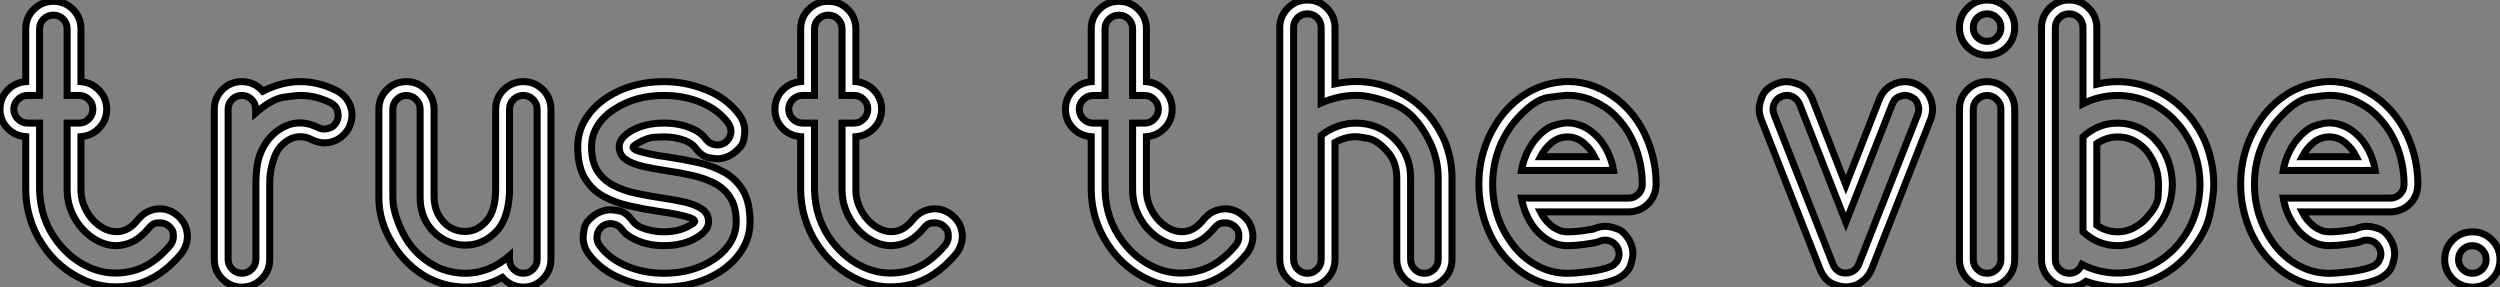
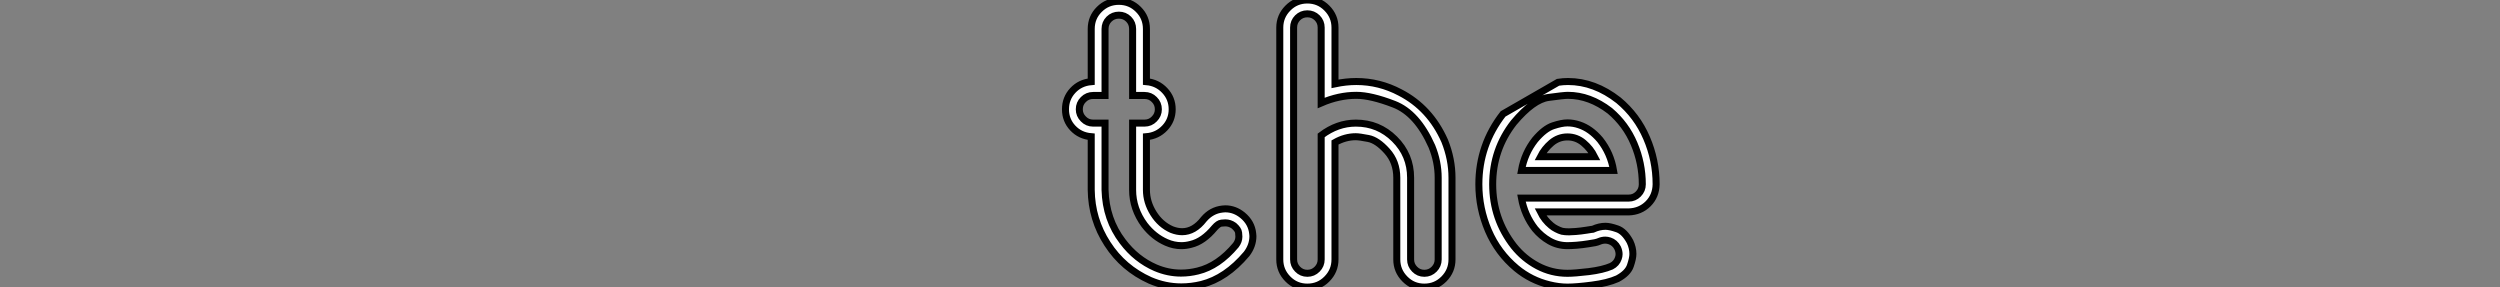
<svg xmlns="http://www.w3.org/2000/svg" viewBox="0.996 1.582 356.391 40.93">
  <rect x="0.996" y="1.582" width="356.391" height="40.93" fill="#808080" stroke="none" />
-   <path d="M5.58-29.29L5.58-29.29L5.58-36.80Q5.58-38.45 6.73-39.59Q7.88-40.74 9.52-40.74L9.52-40.74Q11.16-40.74 12.30-39.59Q13.45-38.45 13.45-36.80L13.45-36.80L13.45-29.29Q15.01-29.15 16.06-28.03Q17.12-26.91 17.12-25.35L17.12-25.35Q17.12-23.79 16.06-22.68Q15.01-21.57 13.45-21.44L13.45-21.44L13.45-13.86Q13.45-12.11 14.45-10.51Q15.45-8.91 17.06-8.20L17.06-8.20Q17.83-7.90 18.54-7.90L18.54-7.90Q20.26-7.90 21.63-9.68L21.63-9.68Q22.72-10.96 24.28-11.13L24.28-11.13Q24.50-11.16 24.69-11.16L24.69-11.16Q26.03-11.16 27.15-10.25L27.15-10.25Q28.44-9.19 28.60-7.63L28.60-7.63Q28.63-7.44 28.63-7.27L28.63-7.27Q28.63-5.91 27.73-4.73L27.73-4.73Q24.80-1.26 21.30-0.38L21.30-0.38Q19.85-0.03 18.43-0.03L18.43-0.03Q16.13-0.03 13.97-0.96L13.97-0.96Q10.14-2.68 7.89-6.17Q5.63-9.65 5.58-13.86L5.58-13.86L5.58-21.44Q3.99-21.57 2.95-22.68Q1.91-23.79 1.91-25.35L1.91-25.35Q1.91-26.91 2.95-28.03Q3.99-29.15 5.58-29.29ZM7.55-27.32L5.85-27.32Q5.03-27.32 4.46-26.74Q3.88-26.17 3.88-25.35L3.88-25.35Q3.88-24.55 4.46-23.97Q5.03-23.38 5.85-23.38L5.85-23.38L7.55-23.38L7.55-13.86Q7.66-9.65 10.06-6.51L10.06-6.51Q11.98-3.96 14.74-2.76L14.74-2.76Q16.52-2.00 18.38-2.00L18.38-2.00Q19.58-2.00 20.78-2.30L20.78-2.30Q23.71-3.01 26.20-5.99L26.20-5.99Q26.63-6.56 26.63-7.19L26.63-7.19Q26.63-7.30 26.59-7.75Q26.55-8.20 25.92-8.75L25.92-8.75Q25.35-9.16 24.69-9.16L24.69-9.16Q24.58-9.16 24.14-9.12Q23.71-9.08 23.16-8.45L23.16-8.45Q21.55-6.51 19.80-6.10L19.80-6.10Q19.11-5.91 18.43-5.91L18.43-5.91Q17.34-5.91 16.30-6.37L16.30-6.37Q14.49-7.16 13.18-8.86L13.18-8.86Q11.48-11.16 11.48-13.86L11.48-13.86L11.48-23.38L13.18-23.38Q14-23.38 14.57-23.97Q15.15-24.55 15.15-25.35L15.15-25.35Q15.15-26.17 14.57-26.74Q14-27.32 13.18-27.32L13.18-27.32L11.48-27.32L11.48-36.80Q11.48-37.63 10.91-38.20Q10.34-38.77 9.52-38.77L9.52-38.77Q8.70-38.77 8.12-38.20Q7.55-37.63 7.55-36.80L7.55-36.80L7.55-27.32ZM39.38-27.92L39.38-27.92Q42.05-29.29 44.73-29.29L44.73-29.29Q47.36-29.29 49.98-27.97L49.98-27.97Q51.43-27.15 51.90-25.68L51.90-25.68Q52.09-25.10 52.09-24.53L52.09-24.53Q52.09-23.60 51.63-22.67L51.63-22.67Q50.80-21.22 49.33-20.75L49.33-20.75Q48.75-20.56 48.18-20.56L48.18-20.56Q47.25-20.56 46.32-21.03L46.32-21.03Q45.53-21.44 44.73-21.44L44.73-21.44Q44.08-21.44 43.39-21.16L43.39-21.16Q41.70-20.34 41.03-18.53Q40.36-16.71 40.36-14.93L40.36-14.93L40.36-3.94Q40.36-2.32 39.20-1.16Q38.04 0 36.39 0L36.39 0Q34.75 0 33.61-1.16Q32.46-2.32 32.46-3.94L32.46-3.94L32.46-25.35Q32.46-26.99 33.61-28.14Q34.75-29.29 36.39-29.29L36.39-29.29Q38.17-29.29 39.38-27.92ZM38.36-24.83L38.36-25.35Q38.36-26.17 37.79-26.74Q37.21-27.32 36.39-27.32L36.39-27.32Q35.57-27.32 35-26.74Q34.43-26.17 34.43-25.35L34.43-25.35L34.43-3.94Q34.43-3.14 35-2.56Q35.57-1.97 36.39-1.97L36.39-1.97Q37.21-1.97 37.80-2.56Q38.39-3.14 38.39-3.94L38.39-3.94L38.39-14.77Q38.39-16.08 38.58-17.36Q38.77-18.65 39.38-19.82L39.38-19.82Q40.61-22.12 42.77-23.02L42.77-23.02Q43.70-23.41 44.65-23.41L44.65-23.41Q45.91-23.41 47.25-22.75L47.25-22.75Q47.71-22.53 48.15-22.53L48.15-22.53Q48.45-22.53 48.97-22.70Q49.49-22.86 49.90-23.57L49.90-23.57Q50.12-24.04 50.12-24.50L50.12-24.50Q50.12-24.80 49.96-25.32Q49.79-25.84 49.08-26.25L49.08-26.25Q46.95-27.32 44.76-27.32L44.76-27.32Q44.13-27.32 42.38-27.07Q40.63-26.82 38.36-24.83L38.36-24.83ZM73.53-1.37L73.53-1.37Q70.98 0 68.25 0L68.25 0Q66.25 0 64.18-0.74L64.18-0.74Q63.46-1.04 62.92-1.31L62.92-1.31Q59.86-2.98 57.89-6.15Q55.92-9.32 55.92-12.71L55.92-12.71L55.92-25.35Q55.92-26.99 57.07-28.14Q58.21-29.29 59.83-29.29L59.83-29.29Q61.47-29.29 62.63-28.14Q63.79-26.99 63.79-25.35L63.79-25.35L63.79-13.04Q63.79-11.38 64.45-10.23Q65.11-9.08 66.09-8.50Q67.07-7.93 68.17-7.93L68.17-7.93L68.28-7.93Q70-7.96 71.29-9.45Q72.57-10.94 72.57-14L72.57-14L72.57-25.35Q72.57-26.99 73.73-28.14Q74.89-29.29 76.51-29.29L76.51-29.29Q78.15-29.29 79.30-28.14Q80.45-26.99 80.45-25.35L80.45-25.35L80.45-3.94Q80.45-2.32 79.30-1.16Q78.15 0 76.51 0L76.51 0Q74.79 0 73.53-1.37ZM74.54-4.46L74.54-3.94Q74.54-3.14 75.11-2.56Q75.69-1.97 76.51-1.97L76.51-1.97Q77.33-1.97 77.90-2.56Q78.48-3.14 78.48-3.94L78.48-3.94L78.48-25.35Q78.48-26.17 77.90-26.74Q77.33-27.32 76.51-27.32L76.51-27.32Q75.69-27.32 75.11-26.74Q74.54-26.17 74.54-25.35L74.54-25.35L74.54-13.34Q74.32-9.46 72.46-7.72Q70.60-5.99 68.33-5.99L68.33-5.99L68.06-5.99Q66.47-6.04 65.05-6.86Q63.63-7.68 62.71-9.21Q61.80-10.75 61.80-12.88L61.80-12.88L61.80-25.35Q61.80-26.17 61.22-26.74Q60.65-27.32 59.83-27.32L59.83-27.32Q59.04-27.32 58.47-26.74Q57.91-26.17 57.91-25.35L57.91-25.35L57.91-12.71Q57.91-11.38 58.50-9.69Q59.09-8.01 59.83-6.84L59.83-6.84Q61.28-4.48 63.85-3.06L63.85-3.06Q64.31-2.79 64.89-2.57L64.89-2.57Q66.58-1.97 68.22-1.97L68.22-1.97Q70.05-1.97 71.80-2.71L71.80-2.71Q73.28-3.36 74.54-4.46L74.54-4.46ZM92.15-9.35L92.15-9.35Q92.72-8.64 93.87-8.30Q95.02-7.96 95.92-7.90L95.92-7.90Q96.25-7.88 96.58-7.88L96.58-7.88Q98.74-7.88 100.32-8.83L100.32-8.83Q100.35-8.83 100.38-8.86L100.38-8.86Q100.87-9.13 100.95-9.35L100.95-9.35L100.95-9.41Q100.95-9.60 100.32-9.87L100.32-9.87Q98.77-10.39 95.95-10.77L95.95-10.77Q93.73-11.10 91.66-11.57Q89.58-12.03 87.92-12.95Q86.27-13.86 85.27-15.54Q84.27-17.23 84.27-20.02L84.27-20.02Q84.27-22.18 85.41-23.99Q86.54-25.81 88.54-27.10L88.54-27.10Q91.96-29.29 96.55-29.29L96.55-29.29Q99.64-29.29 102.59-28.11Q105.55-26.93 107.35-24.50L107.35-24.50Q108.09-23.41 108.09-22.20L108.09-22.20Q108.09-21.90 107.93-20.96Q107.76-20.02 106.42-19.03L106.42-19.03Q105.33-18.29 104.15-18.29L104.15-18.29Q103.82-18.29 102.89-18.46Q101.96-18.62 100.95-19.96L100.95-19.96Q100.57-20.45 99.56-20.89L99.56-20.89Q98.19-21.41 96.55-21.41L96.55-21.41Q96.30-21.41 95.22-21.36Q94.14-21.30 92.78-20.48L92.78-20.48Q92.75-20.48 92.72-20.45L92.72-20.45Q92.48-20.29 92.31-20.17Q92.15-20.04 92.15-19.91L92.15-19.91Q92.15-19.71 92.78-19.44L92.78-19.44Q94.34-18.92 97.15-18.54L97.15-18.54Q99.37-18.21 101.45-17.75Q103.52-17.28 105.19-16.35Q106.86-15.42 107.84-13.75Q108.83-12.09 108.83-9.30L108.83-9.30Q108.83-7.11 107.69-5.30Q106.56-3.50 104.59-2.21L104.59-2.21Q101.14 0 96.55 0L96.55 0Q93.49 0 90.52-1.19Q87.55-2.38 85.75-4.81L85.75-4.81Q85.04-5.88 85.04-7.05L85.04-7.05Q85.04-7.38 85.19-8.34Q85.34-9.30 86.68-10.28L86.68-10.28Q87.77-11.02 88.98-11.02L88.98-11.02Q89.28-11.02 90.22-10.86Q91.16-10.69 92.15-9.35ZM90.56-8.23L90.56-8.23Q90.07-8.89 89.28-9.02L89.28-9.02Q89.11-9.05 88.92-9.05L88.92-9.05Q88.35-9.05 87.83-8.70L87.83-8.70Q87.14-8.18 87.04-7.41L87.04-7.41Q87.01-7.25 87.01-7.05L87.01-7.05Q87.01-6.48 87.36-5.96L87.36-5.96Q88.73-4.05 91.30-2.98L91.30-2.98Q93.68-1.97 96.55-1.97L96.55-1.97Q100.57-1.97 103.52-3.86L103.52-3.86Q105.08-4.87 105.97-6.26Q106.86-7.66 106.86-9.30L106.86-9.30Q106.86-11.46 106.01-12.77Q105.16-14.08 103.74-14.81Q102.32-15.53 100.54-15.93Q98.77-16.32 96.85-16.60L96.85-16.60Q95.16-16.84 93.64-17.19Q92.12-17.53 91.15-18.17Q90.18-18.81 90.18-20.02L90.18-20.02Q90.18-21.16 91.71-22.15L91.71-22.15Q93.68-23.38 96.55-23.38L96.55-23.38Q98.66-23.38 100.32-22.70L100.32-22.70Q101.86-22.07 102.54-21.08L102.54-21.08Q103.06-20.43 103.82-20.29L103.82-20.29Q103.99-20.26 104.18-20.26L104.18-20.26Q104.75-20.26 105.30-20.62L105.30-20.62Q105.96-21.14 106.09-21.90L106.09-21.90Q106.12-22.04 106.12-22.20L106.12-22.20Q106.12-22.80 105.74-23.35L105.74-23.35Q104.37-25.27 101.80-26.33L101.80-26.33Q99.42-27.32 96.55-27.32L96.55-27.32Q92.53-27.32 89.61-25.43L89.61-25.43Q88.02-24.45 87.13-23.05Q86.24-21.66 86.24-20.02L86.24-20.02Q86.24-17.86 87.09-16.54Q87.94-15.23 89.37-14.49Q90.81-13.75 92.59-13.37Q94.36-12.99 96.25-12.71L96.25-12.71Q97.95-12.47 99.46-12.13Q100.98-11.79 101.95-11.14Q102.92-10.50 102.92-9.30L102.92-9.30Q102.92-8.15 101.39-7.16L101.39-7.16Q99.45-5.91 96.55-5.91L96.55-5.91Q94.45-5.91 92.80-6.62L92.80-6.62Q91.27-7.25 90.56-8.23ZM116.05-29.29L116.05-29.29L116.05-36.80Q116.05-38.45 117.20-39.59Q118.34-40.74 119.98-40.74L119.98-40.74Q121.63-40.74 122.77-39.59Q123.92-38.45 123.92-36.80L123.92-36.80L123.92-29.29Q125.48-29.15 126.53-28.03Q127.59-26.91 127.59-25.35L127.59-25.35Q127.59-23.79 126.53-22.68Q125.48-21.57 123.92-21.44L123.92-21.44L123.92-13.86Q123.92-12.11 124.92-10.51Q125.92-8.91 127.53-8.20L127.53-8.20Q128.30-7.90 129.01-7.90L129.01-7.90Q130.73-7.90 132.10-9.68L132.10-9.68Q133.19-10.96 134.75-11.13L134.75-11.13Q134.97-11.16 135.16-11.16L135.16-11.16Q136.50-11.16 137.62-10.25L137.62-10.25Q138.91-9.19 139.07-7.63L139.07-7.63Q139.10-7.44 139.10-7.27L139.10-7.27Q139.10-5.91 138.20-4.73L138.20-4.73Q135.27-1.26 131.77-0.38L131.77-0.38Q130.32-0.03 128.90-0.03L128.90-0.03Q126.60-0.03 124.44-0.96L124.44-0.96Q120.61-2.68 118.36-6.17Q116.10-9.65 116.05-13.86L116.05-13.86L116.05-21.44Q114.46-21.57 113.42-22.68Q112.38-23.79 112.38-25.35L112.38-25.35Q112.38-26.91 113.42-28.03Q114.46-29.15 116.05-29.29ZM118.02-27.32L116.32-27.32Q115.50-27.32 114.93-26.74Q114.35-26.17 114.35-25.35L114.35-25.35Q114.35-24.55 114.93-23.97Q115.50-23.38 116.32-23.38L116.32-23.38L118.02-23.38L118.02-13.86Q118.13-9.65 120.53-6.51L120.53-6.51Q122.45-3.96 125.21-2.76L125.21-2.76Q126.98-2.00 128.84-2.00L128.84-2.00Q130.05-2.00 131.25-2.30L131.25-2.30Q134.18-3.01 136.66-5.99L136.66-5.99Q137.10-6.56 137.10-7.19L137.10-7.19Q137.10-7.30 137.06-7.75Q137.02-8.20 136.39-8.75L136.39-8.75Q135.82-9.16 135.16-9.16L135.16-9.16Q135.05-9.16 134.61-9.12Q134.18-9.08 133.63-8.45L133.63-8.45Q132.02-6.51 130.27-6.10L130.27-6.10Q129.58-5.91 128.90-5.91L128.90-5.91Q127.80-5.91 126.77-6.37L126.77-6.37Q124.96-7.16 123.65-8.86L123.65-8.86Q121.95-11.16 121.95-13.86L121.95-13.86L121.95-23.38L123.65-23.38Q124.47-23.38 125.04-23.97Q125.62-24.55 125.62-25.35L125.62-25.35Q125.62-26.17 125.04-26.74Q124.47-27.32 123.65-27.32L123.65-27.32L121.95-27.32L121.95-36.80Q121.95-37.63 121.38-38.20Q120.80-38.77 119.98-38.77L119.98-38.77Q119.16-38.77 118.59-38.20Q118.02-37.63 118.02-36.80L118.02-36.80L118.02-27.32Z" fill="white" stroke="black" transform="translate(0 0) scale(1 1) translate(-0.914 42.508)" />
-   <path d="M5.58-29.29L5.58-29.29L5.58-36.80Q5.58-38.45 6.73-39.59Q7.88-40.74 9.52-40.74L9.52-40.74Q11.16-40.74 12.30-39.59Q13.45-38.45 13.45-36.80L13.45-36.80L13.45-29.29Q15.01-29.15 16.06-28.03Q17.12-26.91 17.12-25.35L17.12-25.35Q17.12-23.79 16.06-22.68Q15.01-21.57 13.45-21.44L13.45-21.44L13.45-13.86Q13.45-12.11 14.45-10.51Q15.45-8.91 17.06-8.20L17.06-8.20Q17.83-7.90 18.54-7.90L18.54-7.90Q20.26-7.90 21.63-9.68L21.63-9.68Q22.72-10.96 24.28-11.13L24.28-11.13Q24.50-11.16 24.69-11.16L24.69-11.16Q26.03-11.16 27.15-10.25L27.15-10.25Q28.44-9.19 28.60-7.63L28.60-7.63Q28.63-7.44 28.63-7.27L28.63-7.27Q28.63-5.91 27.73-4.73L27.73-4.73Q24.80-1.26 21.30-0.38L21.30-0.38Q19.85-0.03 18.43-0.03L18.43-0.03Q16.13-0.03 13.97-0.96L13.97-0.96Q10.14-2.68 7.89-6.17Q5.63-9.65 5.58-13.86L5.58-13.86L5.58-21.44Q3.99-21.57 2.95-22.68Q1.91-23.79 1.91-25.35L1.91-25.35Q1.91-26.91 2.95-28.03Q3.99-29.15 5.58-29.29ZM7.55-27.32L5.85-27.32Q5.03-27.32 4.46-26.74Q3.88-26.17 3.88-25.35L3.88-25.35Q3.88-24.55 4.46-23.97Q5.03-23.38 5.85-23.38L5.85-23.38L7.55-23.38L7.55-13.86Q7.66-9.65 10.06-6.51L10.06-6.51Q11.98-3.96 14.74-2.76L14.74-2.76Q16.52-2.00 18.38-2.00L18.38-2.00Q19.58-2.00 20.78-2.30L20.78-2.30Q23.71-3.01 26.20-5.99L26.20-5.99Q26.63-6.56 26.63-7.19L26.63-7.19Q26.63-7.30 26.59-7.75Q26.55-8.20 25.92-8.75L25.92-8.75Q25.35-9.16 24.69-9.16L24.69-9.16Q24.58-9.16 24.14-9.12Q23.71-9.08 23.16-8.45L23.16-8.45Q21.55-6.51 19.80-6.10L19.80-6.10Q19.11-5.91 18.43-5.91L18.43-5.91Q17.34-5.91 16.30-6.37L16.30-6.37Q14.49-7.16 13.18-8.86L13.18-8.86Q11.48-11.16 11.48-13.86L11.48-13.86L11.48-23.38L13.18-23.38Q14-23.38 14.57-23.97Q15.15-24.55 15.15-25.35L15.15-25.35Q15.15-26.17 14.57-26.74Q14-27.32 13.18-27.32L13.18-27.32L11.48-27.32L11.48-36.80Q11.48-37.63 10.91-38.20Q10.34-38.77 9.52-38.77L9.52-38.77Q8.70-38.77 8.12-38.20Q7.55-37.63 7.55-36.80L7.55-36.80L7.55-27.32ZM40.33-37.00L40.33-28.98Q41.89-29.31 43.37-29.31L43.37-29.31Q46.65-29.31 49.60-27.75L49.60-27.75Q53.89-25.54 55.97-20.84L55.97-20.84Q57.01-18.24 57.01-15.59L57.01-15.59L57.01-3.94Q57.01-2.32 55.86-1.16Q54.71 0 53.07 0L53.07 0Q51.43 0 50.29-1.16Q49.14-2.32 49.14-3.94L49.14-3.94L49.14-15.59Q49.14-17.86 47.74-19.40Q46.35-20.95 45.08-21.19Q43.80-21.44 43.29-21.44L43.29-21.44Q41.78-21.44 40.33-20.62L40.33-20.62L40.33-3.94Q40.33-2.32 39.18-1.16Q38.04 0 36.39 0L36.39 0Q34.75 0 33.61-1.16Q32.46-2.32 32.46-3.94L32.46-3.94L32.46-37.00Q32.46-38.61 33.61-39.77Q34.75-40.93 36.39-40.93L36.39-40.93Q38.04-40.93 39.18-39.77Q40.33-38.61 40.33-37.00L40.33-37.00ZM38.36-26.25L38.36-26.25L38.36-37.00Q38.36-37.82 37.79-38.39Q37.21-38.96 36.39-38.96L36.39-38.96Q35.57-38.96 35-38.39Q34.43-37.82 34.43-37.00L34.43-37.00L34.43-3.94Q34.43-3.14 35-2.56Q35.57-1.97 36.39-1.97L36.39-1.97Q37.21-1.97 37.79-2.56Q38.36-3.14 38.36-3.94L38.36-3.94L38.36-21.63Q40.66-23.38 43.31-23.38L43.31-23.38Q46.54-23.38 48.82-21.11Q51.11-18.84 51.11-15.59L51.11-15.59L51.11-3.94Q51.11-3.14 51.68-2.56Q52.25-1.97 53.07-1.97L53.07-1.97Q53.89-1.97 54.47-2.56Q55.04-3.14 55.04-3.94L55.04-3.94L55.04-15.59Q55.04-17.86 54.14-20.07L54.14-20.07Q52.04-24.80 48.75-26.07Q45.47-27.34 43.37-27.34L43.37-27.34Q40.88-27.34 38.36-26.25ZM73.47-21.41L73.47-21.41Q72.19-21.41 71.18-20.56L71.18-20.56Q70.19-19.71 69.62-18.59L69.62-18.59L77.33-18.59Q76.75-19.74 75.77-20.56L75.77-20.56Q74.76-21.41 73.47-21.41ZM80.61-1.20L80.61-1.20Q79.19-0.57 76.97-0.29Q74.76 0 73.47 0L73.47 0Q72.24 0 70.90-0.33L70.90-0.33Q68.28-0.96 66.20-2.68L66.20-2.68Q63.55-4.89 62.19-8.07Q60.84-11.24 60.84-14.66L60.84-14.66Q60.84-20.26 64.29-24.69L64.29-24.69Q67.57-28.60 72.13-29.20L72.13-29.20Q72.84-29.31 73.55-29.31L73.55-29.31Q77.33-29.31 80.75-26.63L80.75-26.63Q83.40-24.42 84.75-21.26Q86.11-18.10 86.11-14.66L86.11-14.66Q86.08-12.99 84.97-11.88Q83.86-10.77 82.20-10.72L82.20-10.72L69.62-10.72Q70.19-9.57 71.15-8.78L71.15-8.78Q71.48-8.50 71.90-8.29Q72.32-8.07 72.71-7.96L72.71-7.96Q73.12-7.88 73.69-7.88L73.69-7.88Q73.99-7.88 74.66-7.93Q75.33-7.98 76.21-8.12L76.21-8.12Q76.59-8.18 76.84-8.22Q77.08-8.26 77.11-8.26L77.11-8.26Q78.01-8.67 78.89-8.67L78.89-8.67Q79.52-8.67 80.55-8.31Q81.59-7.96 82.39-6.48L82.39-6.48Q82.80-5.61 82.80-4.73L82.80-4.73Q82.80-4.10 82.44-3.05Q82.09-2.00 80.61-1.20ZM68.85-21L68.85-21Q70.19-22.59 71.42-23.00Q72.65-23.41 73.47-23.41L73.47-23.41Q74.32-23.41 75.14-23.13L75.14-23.13Q76.78-22.59 78.12-21L78.12-21Q79.63-19.09 80.04-16.63L80.04-16.63L66.91-16.63Q67.35-19.09 68.85-21ZM79.73-2.98L79.73-2.98Q80.47-3.36 80.72-4.10L80.72-4.10Q80.83-4.40 80.83-4.70L80.83-4.70Q80.83-5.14 80.61-5.61L80.61-5.61Q80.23-6.34 79.49-6.59L79.49-6.59Q79.16-6.70 78.86-6.70L78.86-6.70Q78.42-6.70 77.98-6.51L77.98-6.51Q77.57-6.32 76.48-6.18L76.48-6.18Q75.61-6.04 74.77-5.97Q73.94-5.91 73.47-5.91L73.47-5.91Q72.08-5.91 70.90-6.58Q69.73-7.25 68.85-8.31L68.85-8.31Q67.35-10.23 66.91-12.69L66.91-12.69L82.20-12.69Q82.99-12.69 83.56-13.26Q84.14-13.84 84.14-14.66L84.14-14.66Q84.14-17.66 82.97-20.43Q81.81-23.19 79.52-25.13L79.52-25.13Q76.64-27.34 73.53-27.34L73.53-27.34Q72.95-27.34 70.77-27.04Q68.58-26.74 65.82-23.46L65.82-23.46Q62.81-19.61 62.81-14.66L62.81-14.66Q62.81-9.71 65.82-5.85L65.82-5.85Q67.24-4.07 69.22-3.02Q71.20-1.97 73.47-1.97L73.47-1.97Q74.48-1.97 76.51-2.21Q78.53-2.46 79.73-2.98Z" fill="white" stroke="black" transform="translate(151.891 0) scale(1 1) translate(-0.914 42.512)" />
-   <path d="M9.49-26.82L9.49-26.82L14.27-14.57L19.06-26.82Q19.71-28.36 21.14-28.96L21.14-28.96Q21.90-29.29 22.70-29.29L22.70-29.29Q23.41-29.29 24.14-29.01L24.14-29.01Q25.68-28.36 26.30-26.93L26.30-26.93Q26.63-26.17 26.63-25.38L26.63-25.38Q26.63-24.66 26.36-23.93L26.36-23.93L18.05-2.84Q17.45-1.09 15.72-0.30L15.72-0.30Q14.96-0.03 14.22-0.03L14.22-0.03Q13.45-0.03 12.36-0.49Q11.27-0.96 10.61-2.49L10.61-2.49L2.19-23.93Q1.91-24.66 1.91-25.38L1.91-25.38Q1.91-26.17 2.38-27.26Q2.84-28.36 4.40-29.01L4.40-29.01Q5.14-29.29 5.85-29.29L5.85-29.29Q6.64-29.29 7.74-28.82Q8.83-28.36 9.49-26.82ZM14.27-9.27L7.66-26.09Q7.33-26.85 6.62-27.18L6.62-27.18Q6.26-27.34 5.88-27.34L5.88-27.34Q5.52-27.34 5.11-27.18L5.11-27.18Q4.35-26.88 4.05-26.14L4.05-26.14Q3.88-25.76 3.88-25.38L3.88-25.38Q3.88-25.02 4.02-24.64L4.02-24.64L12.44-3.23Q12.77-2.46 13.48-2.13L13.48-2.13Q13.86-2.00 14.22-2.00L14.22-2.00Q14.60-2.00 14.98-2.13L14.98-2.13Q15.89-2.52 16.16-3.39L16.16-3.39L24.53-24.64Q24.66-25.02 24.66-25.38L24.66-25.38Q24.66-25.76 24.43-26.32Q24.20-26.88 23.43-27.18L23.43-27.18Q23.05-27.34 22.67-27.34L22.67-27.34Q22.29-27.34 21.74-27.10Q21.19-26.85 20.89-26.09L20.89-26.09L14.27-9.27ZM38.34-25.35L38.34-25.35L38.34-3.94Q38.34-2.32 37.19-1.16Q36.04 0 34.40 0L34.40 0Q32.76 0 31.61-1.16Q30.46-2.32 30.46-3.94L30.46-3.94L30.46-25.35Q30.46-26.99 31.61-28.14Q32.76-29.29 34.40-29.29L34.40-29.29Q36.04-29.29 37.19-28.14Q38.34-26.99 38.34-25.35ZM36.37-3.94L36.37-25.35Q36.37-26.17 35.79-26.74Q35.22-27.32 34.40-27.32L34.40-27.32Q33.58-27.32 33.00-26.74Q32.43-26.17 32.43-25.35L32.43-25.35L32.43-3.94Q32.43-3.14 33.00-2.56Q33.58-1.97 34.40-1.97L34.40-1.97Q35.22-1.97 35.79-2.56Q36.37-3.14 36.37-3.94L36.37-3.94ZM36.37-37.00L36.37-37.00Q36.37-37.82 35.79-38.39Q35.22-38.96 34.40-38.96L34.40-38.96Q33.58-38.96 33.00-38.39Q32.43-37.82 32.43-37.00L32.43-37.00Q32.43-36.18 33.00-35.60Q33.58-35.03 34.40-35.03L34.40-35.03Q35.22-35.03 35.79-35.60Q36.37-36.18 36.37-37.00ZM38.34-37.00L38.34-37.00Q38.34-35.36 37.19-34.21Q36.04-33.06 34.40-33.06L34.40-33.06Q32.76-33.06 31.61-34.21Q30.46-35.36 30.46-37.00L30.46-37.00Q30.46-38.61 31.61-39.77Q32.76-40.93 34.40-40.93L34.40-40.93Q36.04-40.93 37.19-39.77Q38.34-38.61 38.34-37.00ZM50.04-20.48L50.04-8.83Q51.41-7.88 53.02-7.88L53.02-7.88Q54.91-7.88 56.60-9.32L56.60-9.32Q58.73-11.40 58.79-12.93Q58.84-14.46 58.84-14.60L58.84-14.60Q58.84-17.42 57.01-19.58L57.01-19.58Q55.32-21.41 53.02-21.41L53.02-21.41Q51.49-21.41 50.04-20.48L50.04-20.48ZM50.04-37.00L50.04-37.00L50.04-28.93Q51.52-29.29 53.02-29.29L53.02-29.29Q55.40-29.29 57.68-28.41Q59.96-27.54 61.91-25.79L61.91-25.79Q64.94-22.97 66.06-19.14L66.06-19.14Q66.72-16.93 66.72-14.66L66.72-14.66Q66.72-13.04 66.14-10.29Q65.57-7.55 62.84-4.43L62.84-4.43Q58.84-0.16 53.02-0.03L53.02-0.03Q50.72-0.03 48.51-0.82L48.51-0.82Q47.44 0 46.10 0L46.10 0Q44.46 0 43.31-1.16Q42.16-2.32 42.16-3.94L42.16-3.94L42.16-37.00Q42.16-38.61 43.31-39.77Q44.46-40.93 46.10-40.93L46.10-40.93Q47.74-40.93 48.89-39.77Q50.04-38.61 50.04-37.00ZM48.07-26.14L48.07-37.00Q48.07-37.82 47.50-38.39Q46.92-38.96 46.10-38.96L46.10-38.96Q45.28-38.96 44.71-38.39Q44.13-37.82 44.13-37.00L44.13-37.00L44.13-3.94Q44.13-3.14 44.71-2.56Q45.28-1.97 46.10-1.97L46.10-1.97Q47.36-1.97 47.93-3.23L47.93-3.23Q50.39-2.00 53.02-2.00L53.02-2.00Q57.34-2.05 60.57-4.98L60.57-4.98Q60.98-5.33 61.36-5.77L61.36-5.77Q63.05-7.63 63.90-9.94Q64.75-12.25 64.75-14.66L64.75-14.66Q64.75-17.06 63.90-19.37Q63.05-21.68 61.36-23.54L61.36-23.54Q60.98-23.98 60.57-24.34L60.57-24.34Q58.93-25.84 56.98-26.58Q55.04-27.32 53.02-27.32L53.02-27.32Q50.37-27.32 48.07-26.14L48.07-26.14ZM48.07-7.90L48.07-7.90L48.07-21.41Q50.23-23.38 53.02-23.38L53.02-23.38Q55.78-23.38 57.94-21.44L57.94-21.44Q58.21-21.19 58.46-20.89L58.46-20.89Q59.64-19.61 60.22-17.98Q60.81-16.35 60.81-14.66L60.81-14.66Q60.81-12.96 60.22-11.33Q59.64-9.71 58.46-8.42L58.46-8.42Q58.21-8.12 57.94-7.88L57.94-7.88Q55.62-5.91 53.02-5.91L53.02-5.91Q50.23-5.91 48.07-7.90ZM83.18-21.41L83.18-21.41Q81.89-21.41 80.88-20.56L80.88-20.56Q79.90-19.71 79.32-18.59L79.32-18.59L87.04-18.59Q86.46-19.74 85.48-20.56L85.48-20.56Q84.46-21.41 83.18-21.41ZM90.32-1.20L90.32-1.20Q88.89-0.57 86.68-0.29Q84.46 0 83.18 0L83.18 0Q81.95 0 80.61-0.33L80.61-0.33Q77.98-0.96 75.91-2.68L75.91-2.68Q73.25-4.89 71.90-8.07Q70.55-11.24 70.55-14.66L70.55-14.66Q70.55-20.26 73.99-24.69L73.99-24.69Q77.27-28.60 81.84-29.20L81.84-29.20Q82.55-29.31 83.26-29.31L83.26-29.31Q87.04-29.31 90.45-26.63L90.45-26.63Q93.11-24.42 94.46-21.26Q95.81-18.10 95.81-14.66L95.81-14.66Q95.79-12.99 94.68-11.88Q93.57-10.77 91.90-10.72L91.90-10.72L79.32-10.72Q79.90-9.57 80.86-8.78L80.86-8.78Q81.18-8.50 81.61-8.29Q82.03-8.07 82.41-7.96L82.41-7.96Q82.82-7.88 83.40-7.88L83.40-7.88Q83.70-7.88 84.37-7.93Q85.04-7.98 85.91-8.12L85.91-8.12Q86.30-8.18 86.54-8.22Q86.79-8.26 86.82-8.26L86.82-8.26Q87.72-8.67 88.59-8.67L88.59-8.67Q89.22-8.67 90.26-8.31Q91.30-7.96 92.09-6.48L92.09-6.48Q92.50-5.61 92.50-4.73L92.50-4.73Q92.50-4.10 92.15-3.05Q91.79-2.00 90.32-1.20ZM78.56-21L78.56-21Q79.90-22.59 81.13-23.00Q82.36-23.41 83.18-23.41L83.18-23.41Q84.03-23.41 84.85-23.13L84.85-23.13Q86.49-22.59 87.83-21L87.83-21Q89.33-19.09 89.74-16.63L89.74-16.63L76.62-16.63Q77.05-19.09 78.56-21ZM89.44-2.98L89.44-2.98Q90.18-3.36 90.43-4.10L90.43-4.10Q90.54-4.40 90.54-4.70L90.54-4.70Q90.54-5.14 90.32-5.61L90.32-5.61Q89.93-6.34 89.20-6.59L89.20-6.59Q88.87-6.70 88.57-6.70L88.57-6.70Q88.13-6.70 87.69-6.51L87.69-6.51Q87.28-6.32 86.19-6.18L86.19-6.18Q85.31-6.04 84.48-5.97Q83.64-5.91 83.18-5.91L83.18-5.91Q81.79-5.91 80.61-6.58Q79.43-7.25 78.56-8.31L78.56-8.31Q77.05-10.23 76.62-12.69L76.62-12.69L91.90-12.69Q92.70-12.69 93.27-13.26Q93.84-13.84 93.84-14.66L93.84-14.66Q93.84-17.66 92.68-20.43Q91.52-23.19 89.22-25.13L89.22-25.13Q86.35-27.34 83.23-27.34L83.23-27.34Q82.66-27.34 80.47-27.04Q78.29-26.74 75.52-23.46L75.52-23.46Q72.52-19.61 72.52-14.66L72.52-14.66Q72.52-9.71 75.52-5.85L75.52-5.85Q76.95-4.07 78.93-3.02Q80.91-1.97 83.18-1.97L83.18-1.97Q84.19-1.97 86.21-2.21Q88.24-2.46 89.44-2.98ZM107.52-3.94L107.52-3.94Q107.52-2.30 106.37-1.15Q105.22 0 103.58 0L103.58 0Q101.94 0 100.79-1.15Q99.64-2.30 99.64-3.94L99.64-3.94Q99.64-5.58 100.79-6.73Q101.94-7.88 103.58-7.88L103.58-7.88Q105.22-7.88 106.37-6.73Q107.52-5.58 107.52-3.94ZM105.55-3.94L105.55-3.94Q105.55-4.76 104.97-5.33Q104.40-5.91 103.58-5.91L103.58-5.91Q102.76-5.91 102.18-5.33Q101.61-4.76 101.61-3.94L101.61-3.94Q101.61-3.12 102.18-2.54Q102.76-1.97 103.58-1.97L103.58-1.97Q104.40-1.97 104.97-2.54Q105.55-3.12 105.55-3.94Z" fill="white" stroke="black" transform="translate(250.781 0) scale(1 1) translate(-0.914 42.512)" />
+   <path d="M5.58-29.29L5.58-29.29L5.58-36.80Q5.58-38.45 6.73-39.59Q7.88-40.74 9.52-40.74L9.52-40.74Q11.16-40.74 12.30-39.59Q13.45-38.45 13.45-36.80L13.45-36.80L13.45-29.29Q15.01-29.15 16.06-28.03Q17.12-26.91 17.12-25.35L17.12-25.35Q17.12-23.79 16.06-22.68Q15.01-21.57 13.45-21.44L13.45-21.44L13.45-13.86Q13.45-12.11 14.45-10.51Q15.45-8.91 17.06-8.20L17.06-8.20Q17.83-7.90 18.54-7.90L18.54-7.90Q20.26-7.90 21.63-9.68L21.63-9.68Q22.72-10.96 24.28-11.13L24.28-11.13Q24.50-11.16 24.69-11.16L24.69-11.16Q26.03-11.16 27.15-10.25L27.15-10.25Q28.44-9.19 28.60-7.63L28.60-7.63Q28.63-7.44 28.63-7.27L28.63-7.27Q28.63-5.91 27.73-4.73L27.73-4.73Q24.80-1.26 21.30-0.38L21.30-0.38Q19.85-0.03 18.43-0.03L18.43-0.03Q16.13-0.03 13.97-0.96L13.97-0.96Q10.14-2.68 7.89-6.17Q5.63-9.65 5.58-13.86L5.58-13.86L5.58-21.44Q3.99-21.57 2.95-22.68Q1.91-23.79 1.91-25.35L1.91-25.35Q1.91-26.91 2.95-28.03Q3.99-29.15 5.58-29.29ZM7.55-27.32L5.85-27.32Q5.03-27.32 4.46-26.74Q3.88-26.17 3.88-25.35L3.88-25.35Q3.88-24.55 4.46-23.97Q5.03-23.38 5.85-23.38L5.85-23.38L7.55-23.38L7.55-13.86Q7.66-9.65 10.06-6.51L10.06-6.51Q11.98-3.96 14.74-2.76L14.74-2.76Q16.52-2.00 18.38-2.00L18.38-2.00Q19.58-2.00 20.78-2.30L20.78-2.30Q23.71-3.01 26.20-5.99L26.20-5.99Q26.63-6.56 26.63-7.19L26.63-7.19Q26.63-7.30 26.59-7.75Q26.55-8.20 25.92-8.75L25.92-8.75Q25.35-9.16 24.69-9.16L24.69-9.16Q24.58-9.16 24.14-9.12Q23.71-9.08 23.16-8.45L23.16-8.45Q21.55-6.51 19.80-6.10L19.80-6.10Q19.11-5.91 18.43-5.91L18.43-5.91Q17.34-5.91 16.30-6.37L16.30-6.37Q14.49-7.16 13.18-8.86L13.18-8.86Q11.48-11.16 11.48-13.86L11.48-13.86L11.48-23.38L13.18-23.38Q14-23.38 14.57-23.97Q15.15-24.55 15.15-25.35L15.15-25.35Q15.15-26.17 14.57-26.74Q14-27.32 13.18-27.32L13.18-27.32L11.48-27.32L11.48-36.80Q11.48-37.63 10.91-38.20Q10.34-38.77 9.52-38.77L9.52-38.77Q8.70-38.77 8.12-38.20Q7.55-37.63 7.55-36.80L7.55-36.80L7.55-27.32ZM40.33-37.00L40.33-28.98Q41.89-29.31 43.37-29.31L43.37-29.31Q46.65-29.31 49.60-27.75L49.60-27.75Q53.89-25.54 55.97-20.84L55.97-20.84Q57.01-18.24 57.01-15.59L57.01-15.59L57.01-3.94Q57.01-2.32 55.86-1.16Q54.71 0 53.07 0L53.07 0Q51.43 0 50.29-1.16Q49.14-2.32 49.14-3.94L49.14-3.94L49.14-15.59Q49.14-17.86 47.74-19.40Q46.35-20.95 45.08-21.19Q43.80-21.44 43.29-21.44L43.29-21.44Q41.78-21.44 40.33-20.62L40.33-20.62L40.33-3.94Q40.33-2.32 39.18-1.16Q38.04 0 36.39 0L36.39 0Q34.75 0 33.61-1.16Q32.46-2.32 32.46-3.94L32.46-3.94L32.46-37.00Q32.46-38.61 33.61-39.77Q34.75-40.93 36.39-40.93L36.39-40.93Q38.04-40.93 39.18-39.77Q40.33-38.61 40.33-37.00L40.33-37.00ZM38.36-26.25L38.36-26.25L38.36-37.00Q38.36-37.82 37.79-38.39Q37.21-38.96 36.39-38.96L36.39-38.96Q35.57-38.96 35-38.39Q34.43-37.82 34.43-37.00L34.43-37.00L34.43-3.94Q34.43-3.14 35-2.56Q35.57-1.97 36.39-1.97L36.39-1.97Q37.21-1.97 37.79-2.56Q38.36-3.14 38.36-3.94L38.36-3.94L38.36-21.63Q40.66-23.38 43.31-23.38L43.31-23.38Q46.54-23.38 48.82-21.11Q51.11-18.84 51.11-15.59L51.11-15.59L51.11-3.94Q51.11-3.14 51.68-2.56Q52.25-1.97 53.07-1.97L53.07-1.97Q53.89-1.97 54.47-2.56Q55.04-3.14 55.04-3.94L55.04-3.94L55.04-15.59Q55.04-17.86 54.14-20.07L54.14-20.07Q52.04-24.80 48.75-26.07Q45.47-27.34 43.37-27.34L43.37-27.34Q40.88-27.34 38.36-26.25ZM73.47-21.41L73.47-21.41Q72.19-21.41 71.18-20.56L71.18-20.56Q70.19-19.71 69.62-18.59L69.62-18.59L77.33-18.59Q76.75-19.74 75.77-20.56L75.77-20.56Q74.76-21.41 73.47-21.41ZM80.61-1.20L80.61-1.20Q79.19-0.57 76.97-0.29Q74.76 0 73.47 0L73.47 0Q72.24 0 70.90-0.33L70.90-0.33Q68.28-0.96 66.20-2.68L66.20-2.68Q63.55-4.89 62.19-8.07Q60.84-11.24 60.84-14.66L60.84-14.66Q60.84-20.26 64.29-24.69L64.29-24.69L72.13-29.20Q72.84-29.31 73.55-29.31L73.55-29.31Q77.33-29.31 80.75-26.63L80.75-26.63Q83.40-24.42 84.75-21.26Q86.11-18.10 86.11-14.66L86.11-14.66Q86.08-12.99 84.97-11.88Q83.86-10.77 82.20-10.72L82.20-10.72L69.62-10.72Q70.19-9.57 71.15-8.78L71.15-8.78Q71.48-8.50 71.90-8.29Q72.32-8.07 72.71-7.96L72.71-7.96Q73.12-7.88 73.69-7.88L73.69-7.88Q73.99-7.88 74.66-7.93Q75.33-7.98 76.21-8.12L76.21-8.12Q76.59-8.18 76.84-8.22Q77.08-8.26 77.11-8.26L77.11-8.26Q78.01-8.67 78.89-8.67L78.89-8.67Q79.52-8.67 80.55-8.31Q81.59-7.96 82.39-6.48L82.39-6.48Q82.80-5.61 82.80-4.73L82.80-4.73Q82.80-4.10 82.44-3.05Q82.09-2.00 80.61-1.20ZM68.85-21L68.85-21Q70.19-22.59 71.42-23.00Q72.65-23.41 73.47-23.41L73.47-23.41Q74.32-23.41 75.14-23.13L75.14-23.13Q76.78-22.59 78.12-21L78.12-21Q79.63-19.09 80.04-16.63L80.04-16.63L66.91-16.63Q67.35-19.09 68.85-21ZM79.73-2.98L79.73-2.98Q80.47-3.36 80.72-4.10L80.72-4.10Q80.83-4.40 80.83-4.70L80.83-4.70Q80.83-5.14 80.61-5.61L80.61-5.61Q80.23-6.34 79.49-6.59L79.49-6.59Q79.16-6.70 78.86-6.70L78.86-6.70Q78.42-6.70 77.98-6.51L77.98-6.51Q77.57-6.32 76.48-6.18L76.48-6.18Q75.61-6.04 74.77-5.97Q73.94-5.91 73.47-5.91L73.47-5.91Q72.08-5.91 70.90-6.58Q69.73-7.25 68.85-8.31L68.85-8.31Q67.35-10.23 66.91-12.69L66.91-12.69L82.20-12.69Q82.99-12.69 83.56-13.26Q84.14-13.84 84.14-14.66L84.14-14.66Q84.14-17.66 82.97-20.43Q81.81-23.19 79.52-25.13L79.52-25.13Q76.64-27.34 73.53-27.34L73.53-27.34Q72.95-27.34 70.77-27.04Q68.58-26.74 65.82-23.46L65.82-23.46Q62.81-19.61 62.81-14.66L62.81-14.66Q62.81-9.71 65.82-5.85L65.82-5.85Q67.24-4.07 69.22-3.02Q71.20-1.97 73.47-1.97L73.47-1.97Q74.48-1.97 76.51-2.21Q78.53-2.46 79.73-2.98Z" fill="white" stroke="black" transform="translate(151.891 0) scale(1 1) translate(-0.914 42.512)" />
</svg>